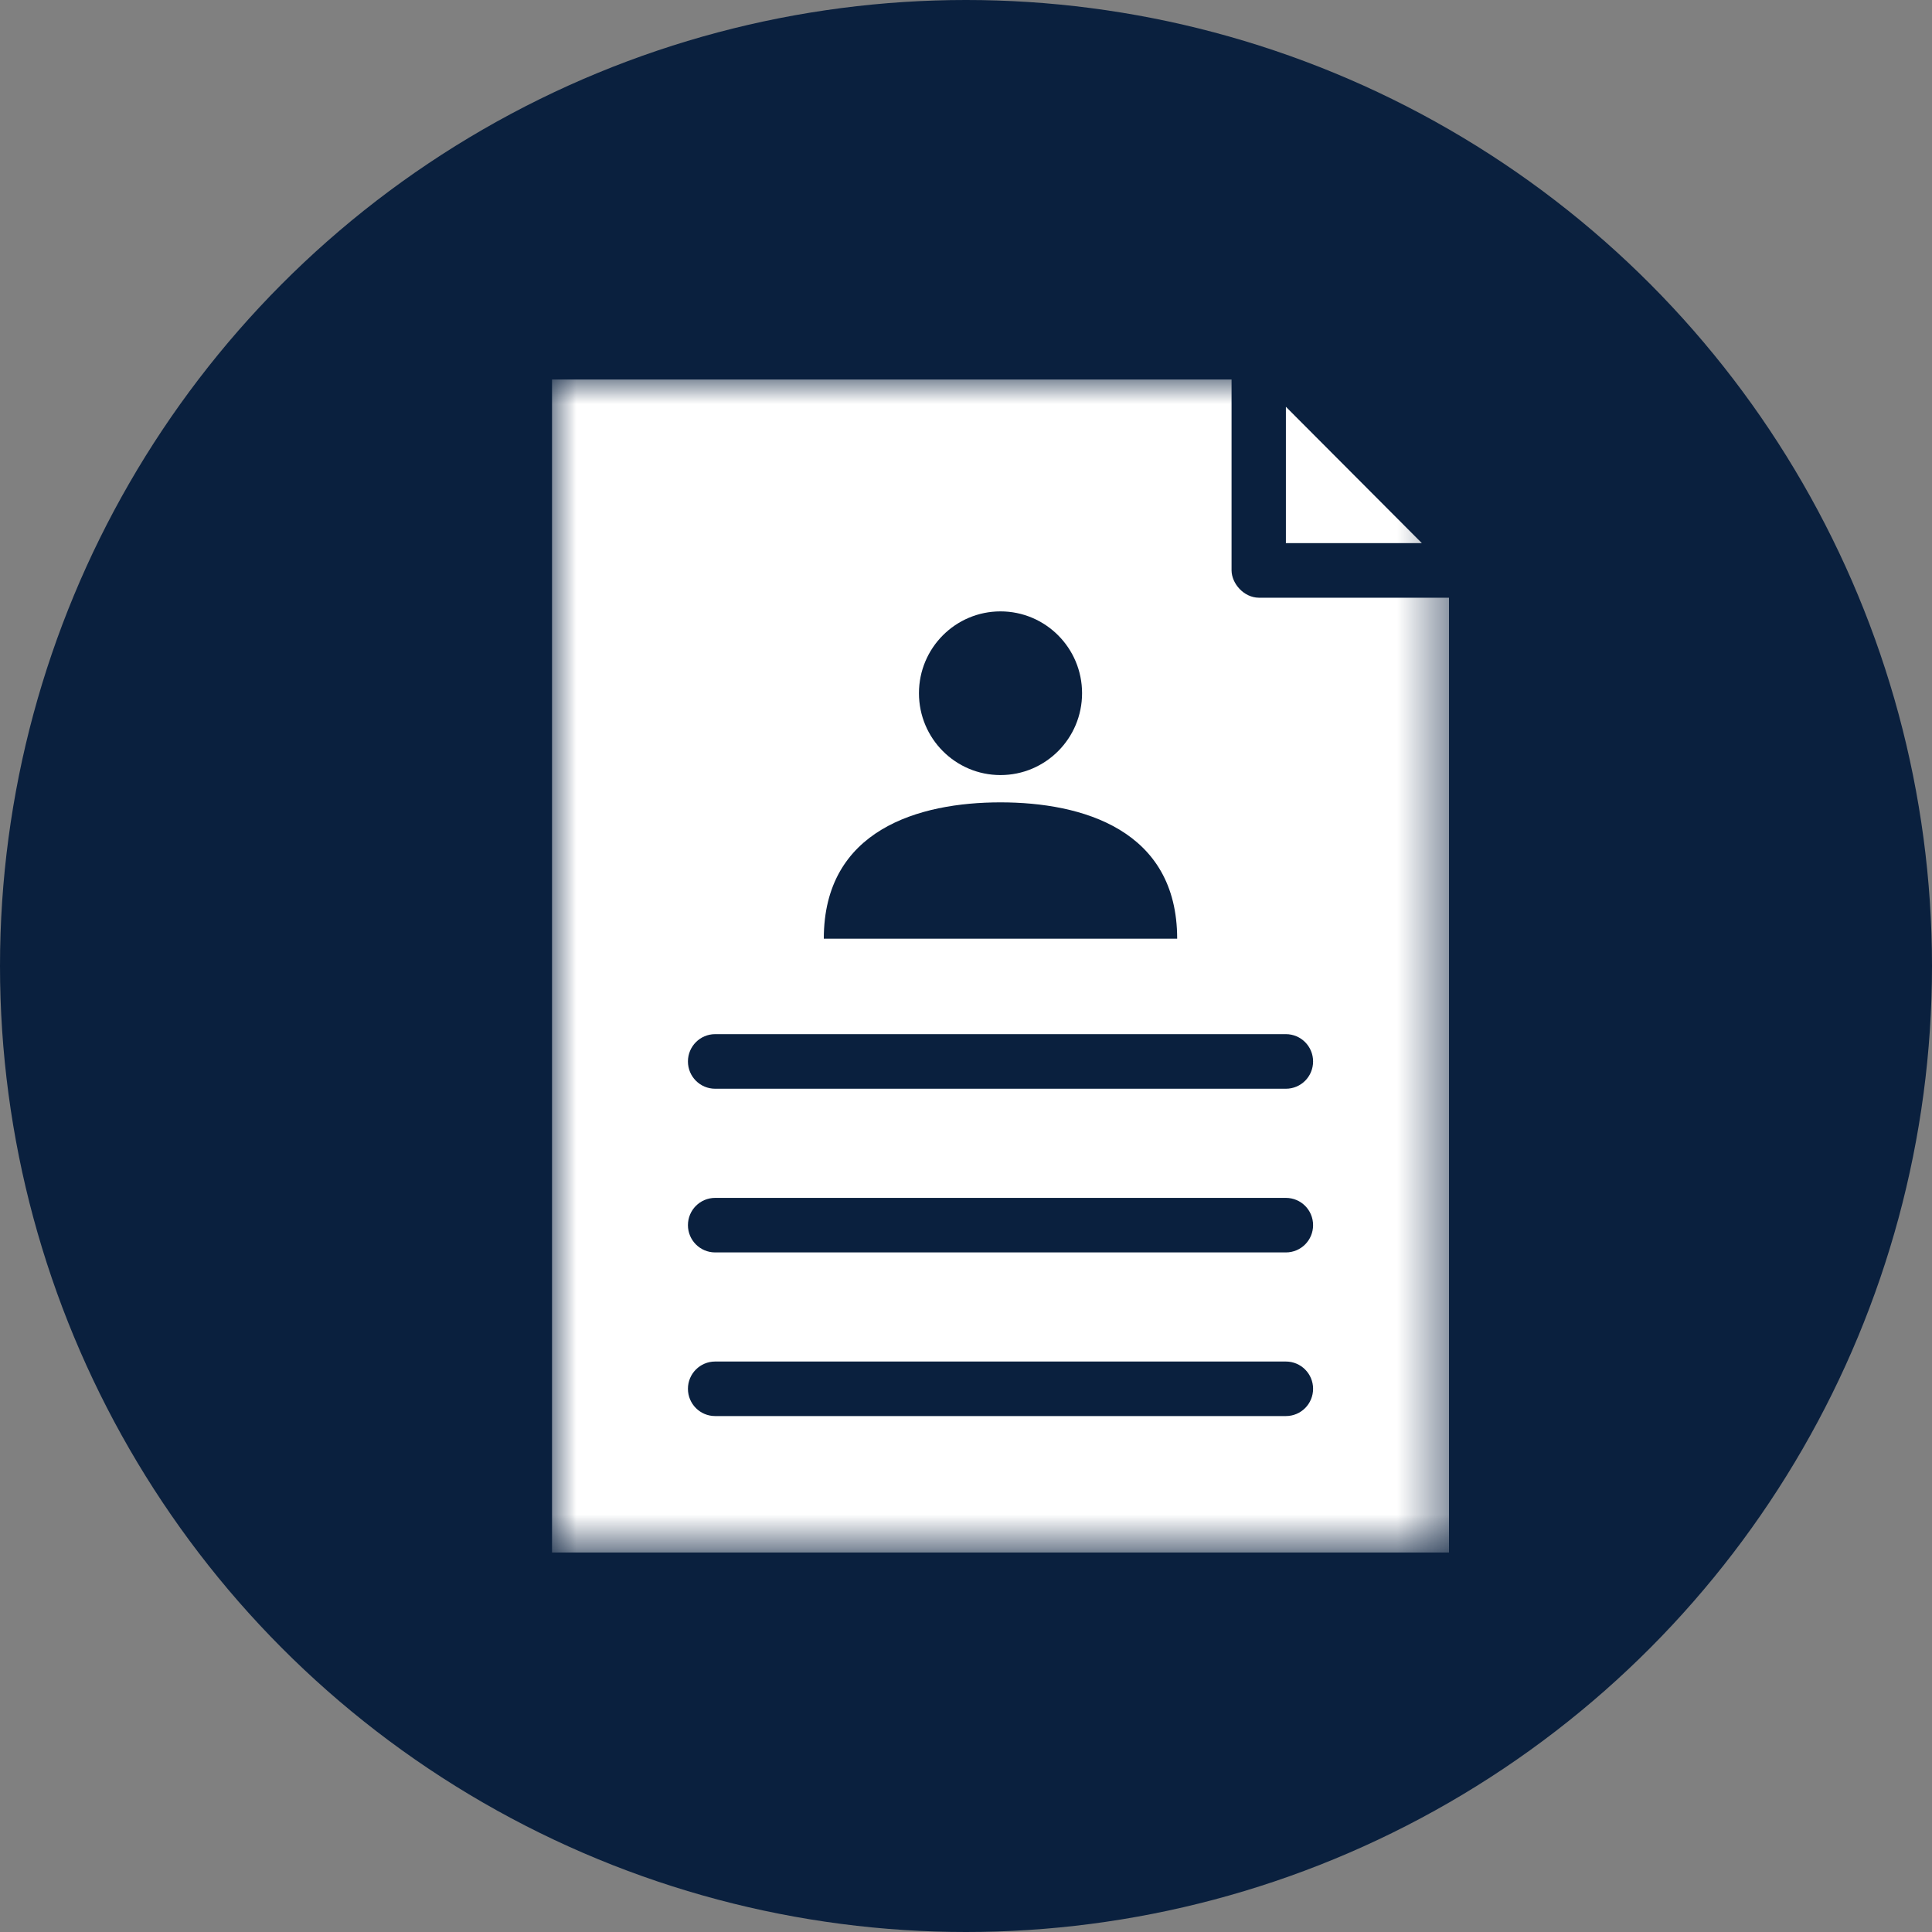
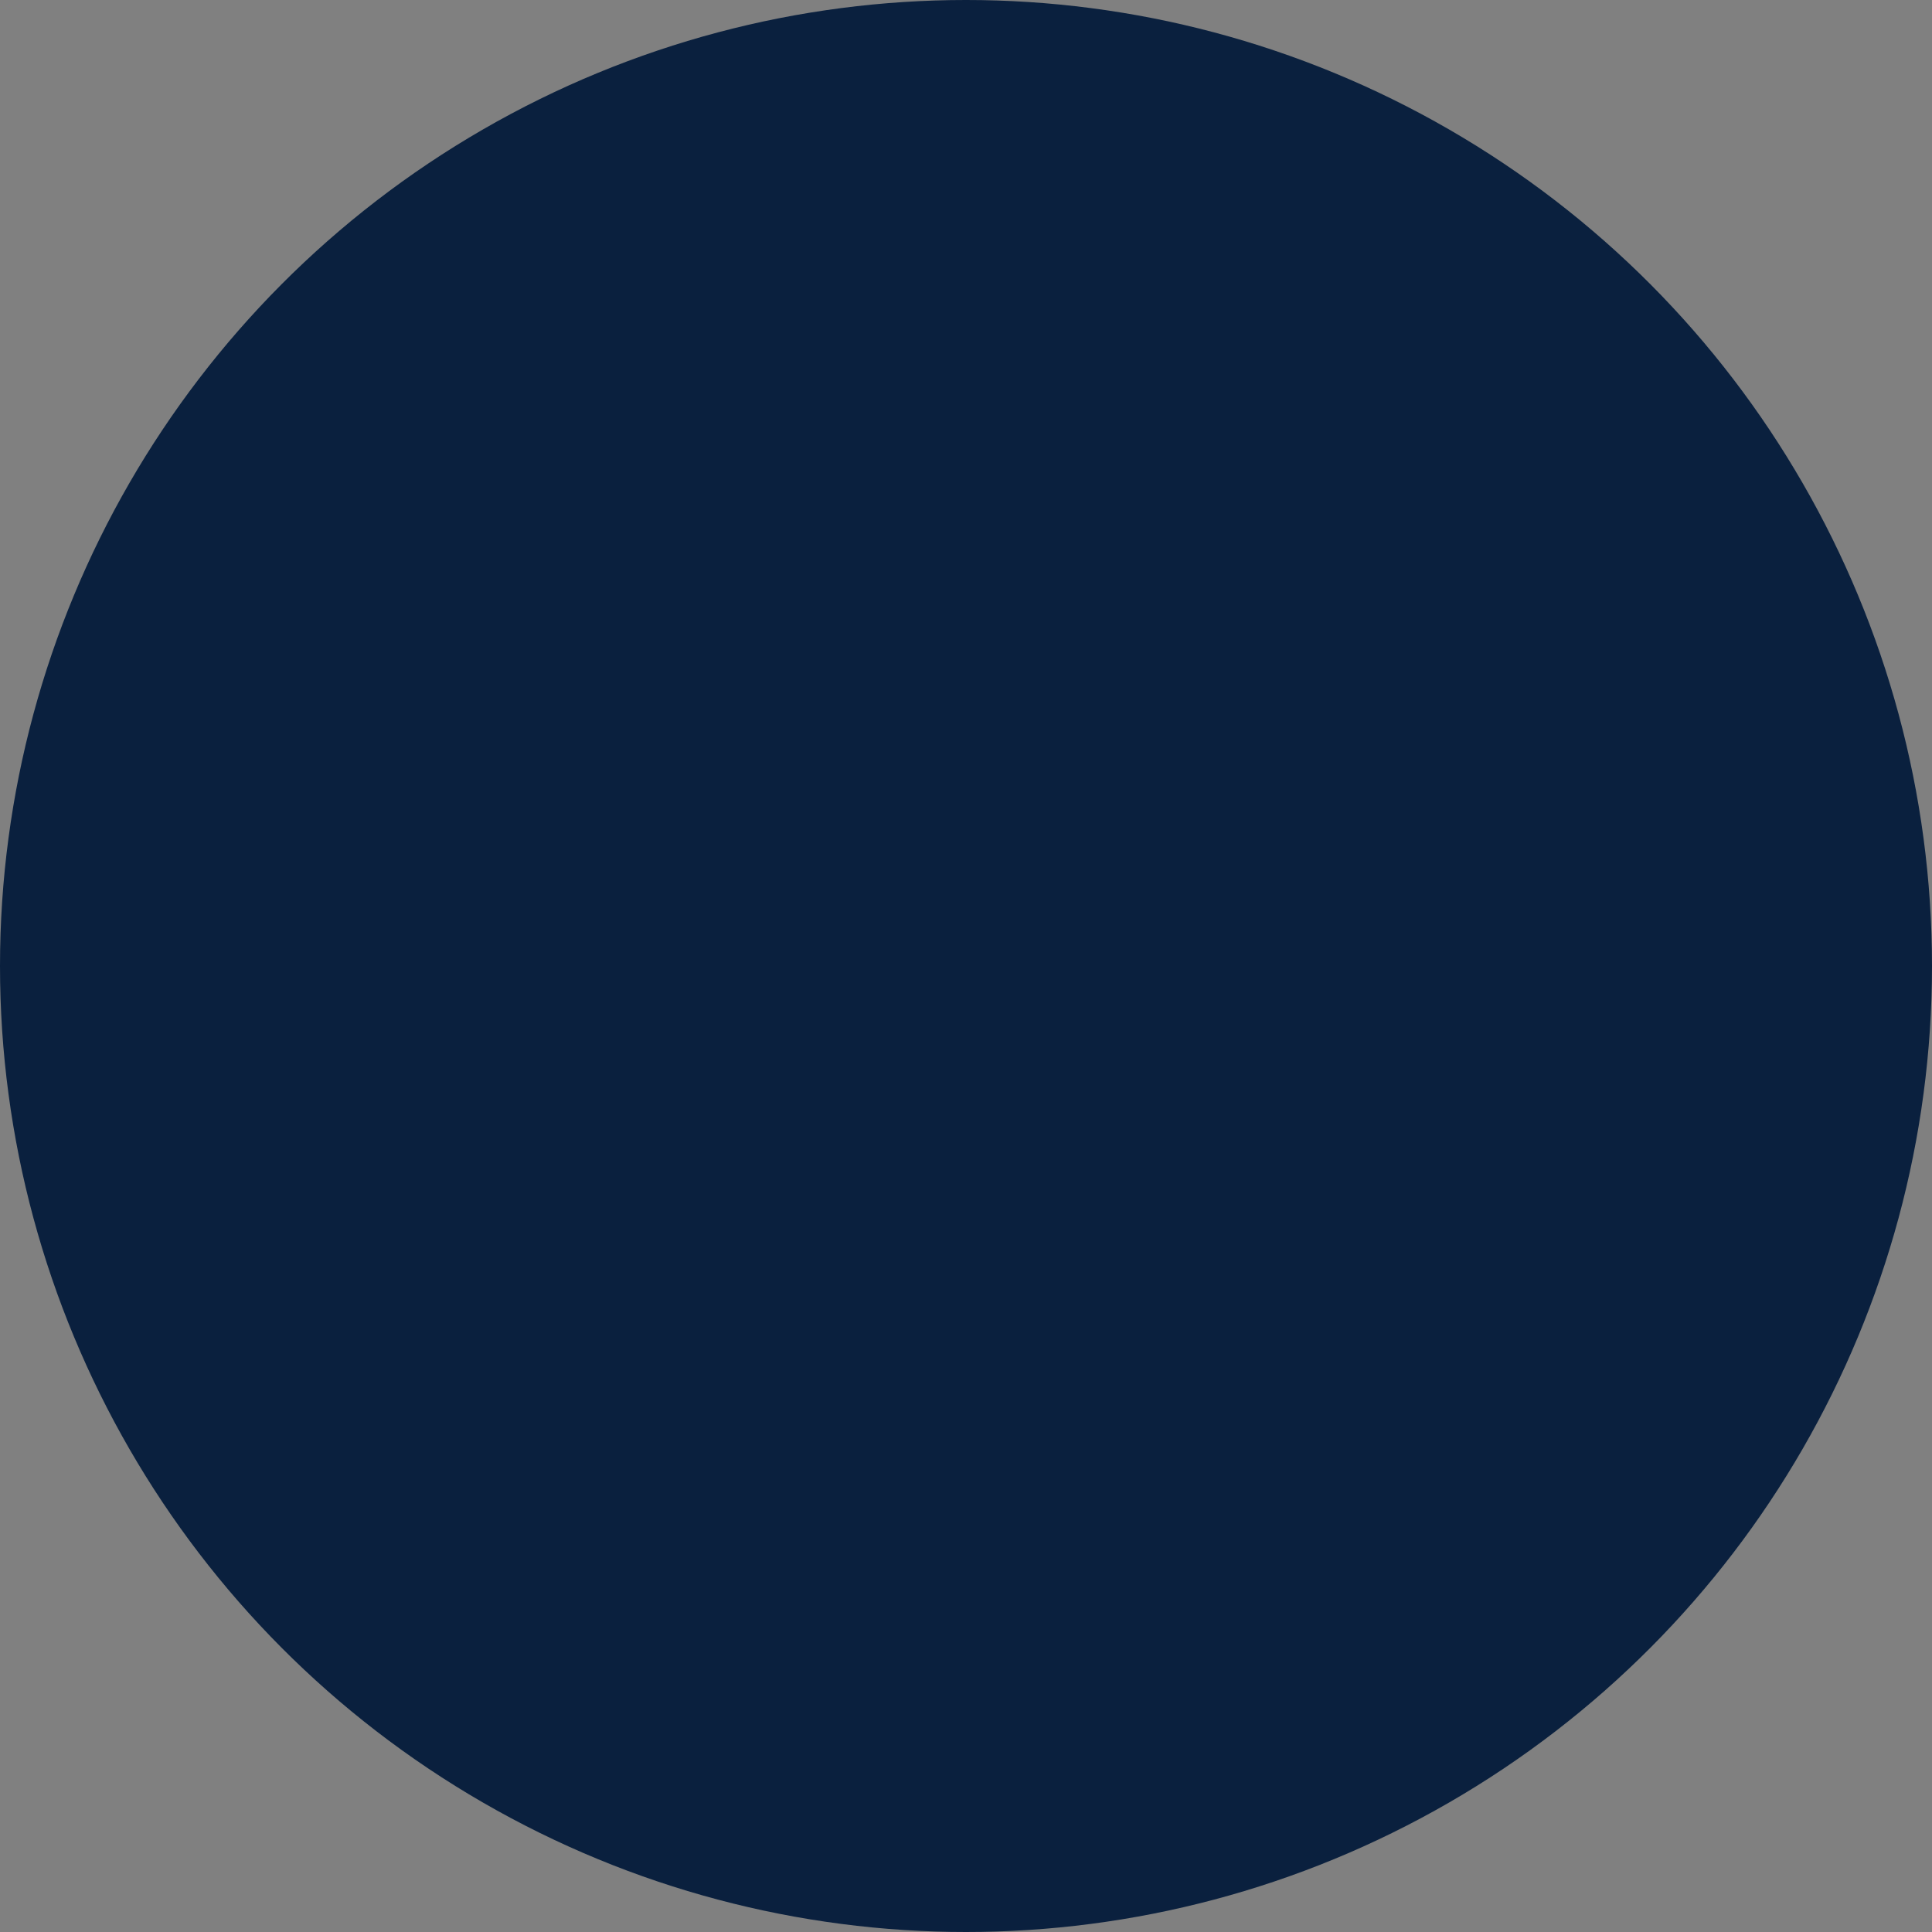
<svg xmlns="http://www.w3.org/2000/svg" xmlns:xlink="http://www.w3.org/1999/xlink" width="40px" height="40px" viewBox="0 0 40 40" version="1.1">
  <rect x="0" y="0" width="40" height="40" fill="#808080" stroke="none" />
  <title>Bewerbungsstrategie-icon</title>
  <desc>Created with Sketch.</desc>
  <defs>
    <polygon id="path-1" points="0 0 18.571 0 18.571 24.286 0 24.286" />
  </defs>
  <g id="V3" stroke="none" stroke-width="1" fill="none" fill-rule="evenodd">
    <g id="Consultant-Coach" transform="translate(-269, -2280)">
      <g id="2" transform="translate(269, 2280)">
        <g id="Group">
          <g id="Group-8" fill="#0A203E">
            <g id="Group-7">
              <circle id="Oval" cx="20" cy="20" r="20" />
            </g>
          </g>
          <g id="Group-3" transform="translate(11.429, 7.857)">
            <mask id="mask-2" fill="white">
              <use xlink:href="#path-1" />
            </mask>
            <g id="Clip-2" />
-             <path d="M3.377,20.332 L15.194,20.332 C15.506,20.332 15.757,20.585 15.757,20.896 C15.757,21.209 15.506,21.461 15.194,21.461 L3.377,21.461 C3.066,21.461 2.814,21.209 2.814,20.896 C2.814,20.585 3.066,20.332 3.377,20.332 L3.377,20.332 Z M3.377,16.944 L15.194,16.944 C15.506,16.944 15.757,17.196 15.757,17.509 C15.757,17.82 15.506,18.073 15.194,18.073 L3.377,18.073 C3.066,18.073 2.814,17.82 2.814,17.509 C2.814,17.196 3.066,16.944 3.377,16.944 L3.377,16.944 Z M3.377,13.554 L15.194,13.554 C15.506,13.554 15.757,13.808 15.757,14.119 C15.757,14.432 15.506,14.684 15.194,14.684 L3.377,14.684 C3.066,14.684 2.814,14.432 2.814,14.119 C2.814,13.808 3.066,13.554 3.377,13.554 L3.377,13.554 Z M9.285,8.755 C10.974,8.755 12.943,9.32 12.943,11.578 L5.627,11.578 C5.627,9.32 7.597,8.755 9.285,8.755 L9.285,8.755 Z M9.285,4.801 C10.217,4.801 10.974,5.559 10.974,6.495 C10.974,7.432 10.217,8.19 9.285,8.19 C8.353,8.19 7.597,7.432 7.597,6.495 C7.597,5.559 8.353,4.801 9.285,4.801 L9.285,4.801 Z M15.194,0.565 L15.194,3.388 L18.009,3.388 L15.194,0.565 Z M0,0 L0,24.286 L18.571,24.286 L18.571,4.518 L14.632,4.518 C14.326,4.515 14.072,4.229 14.069,3.953 L14.069,0 L0,0 Z" id="Fill-1" fill="#FFFFFF" mask="url(#mask-2)" />
          </g>
        </g>
      </g>
    </g>
  </g>
</svg>